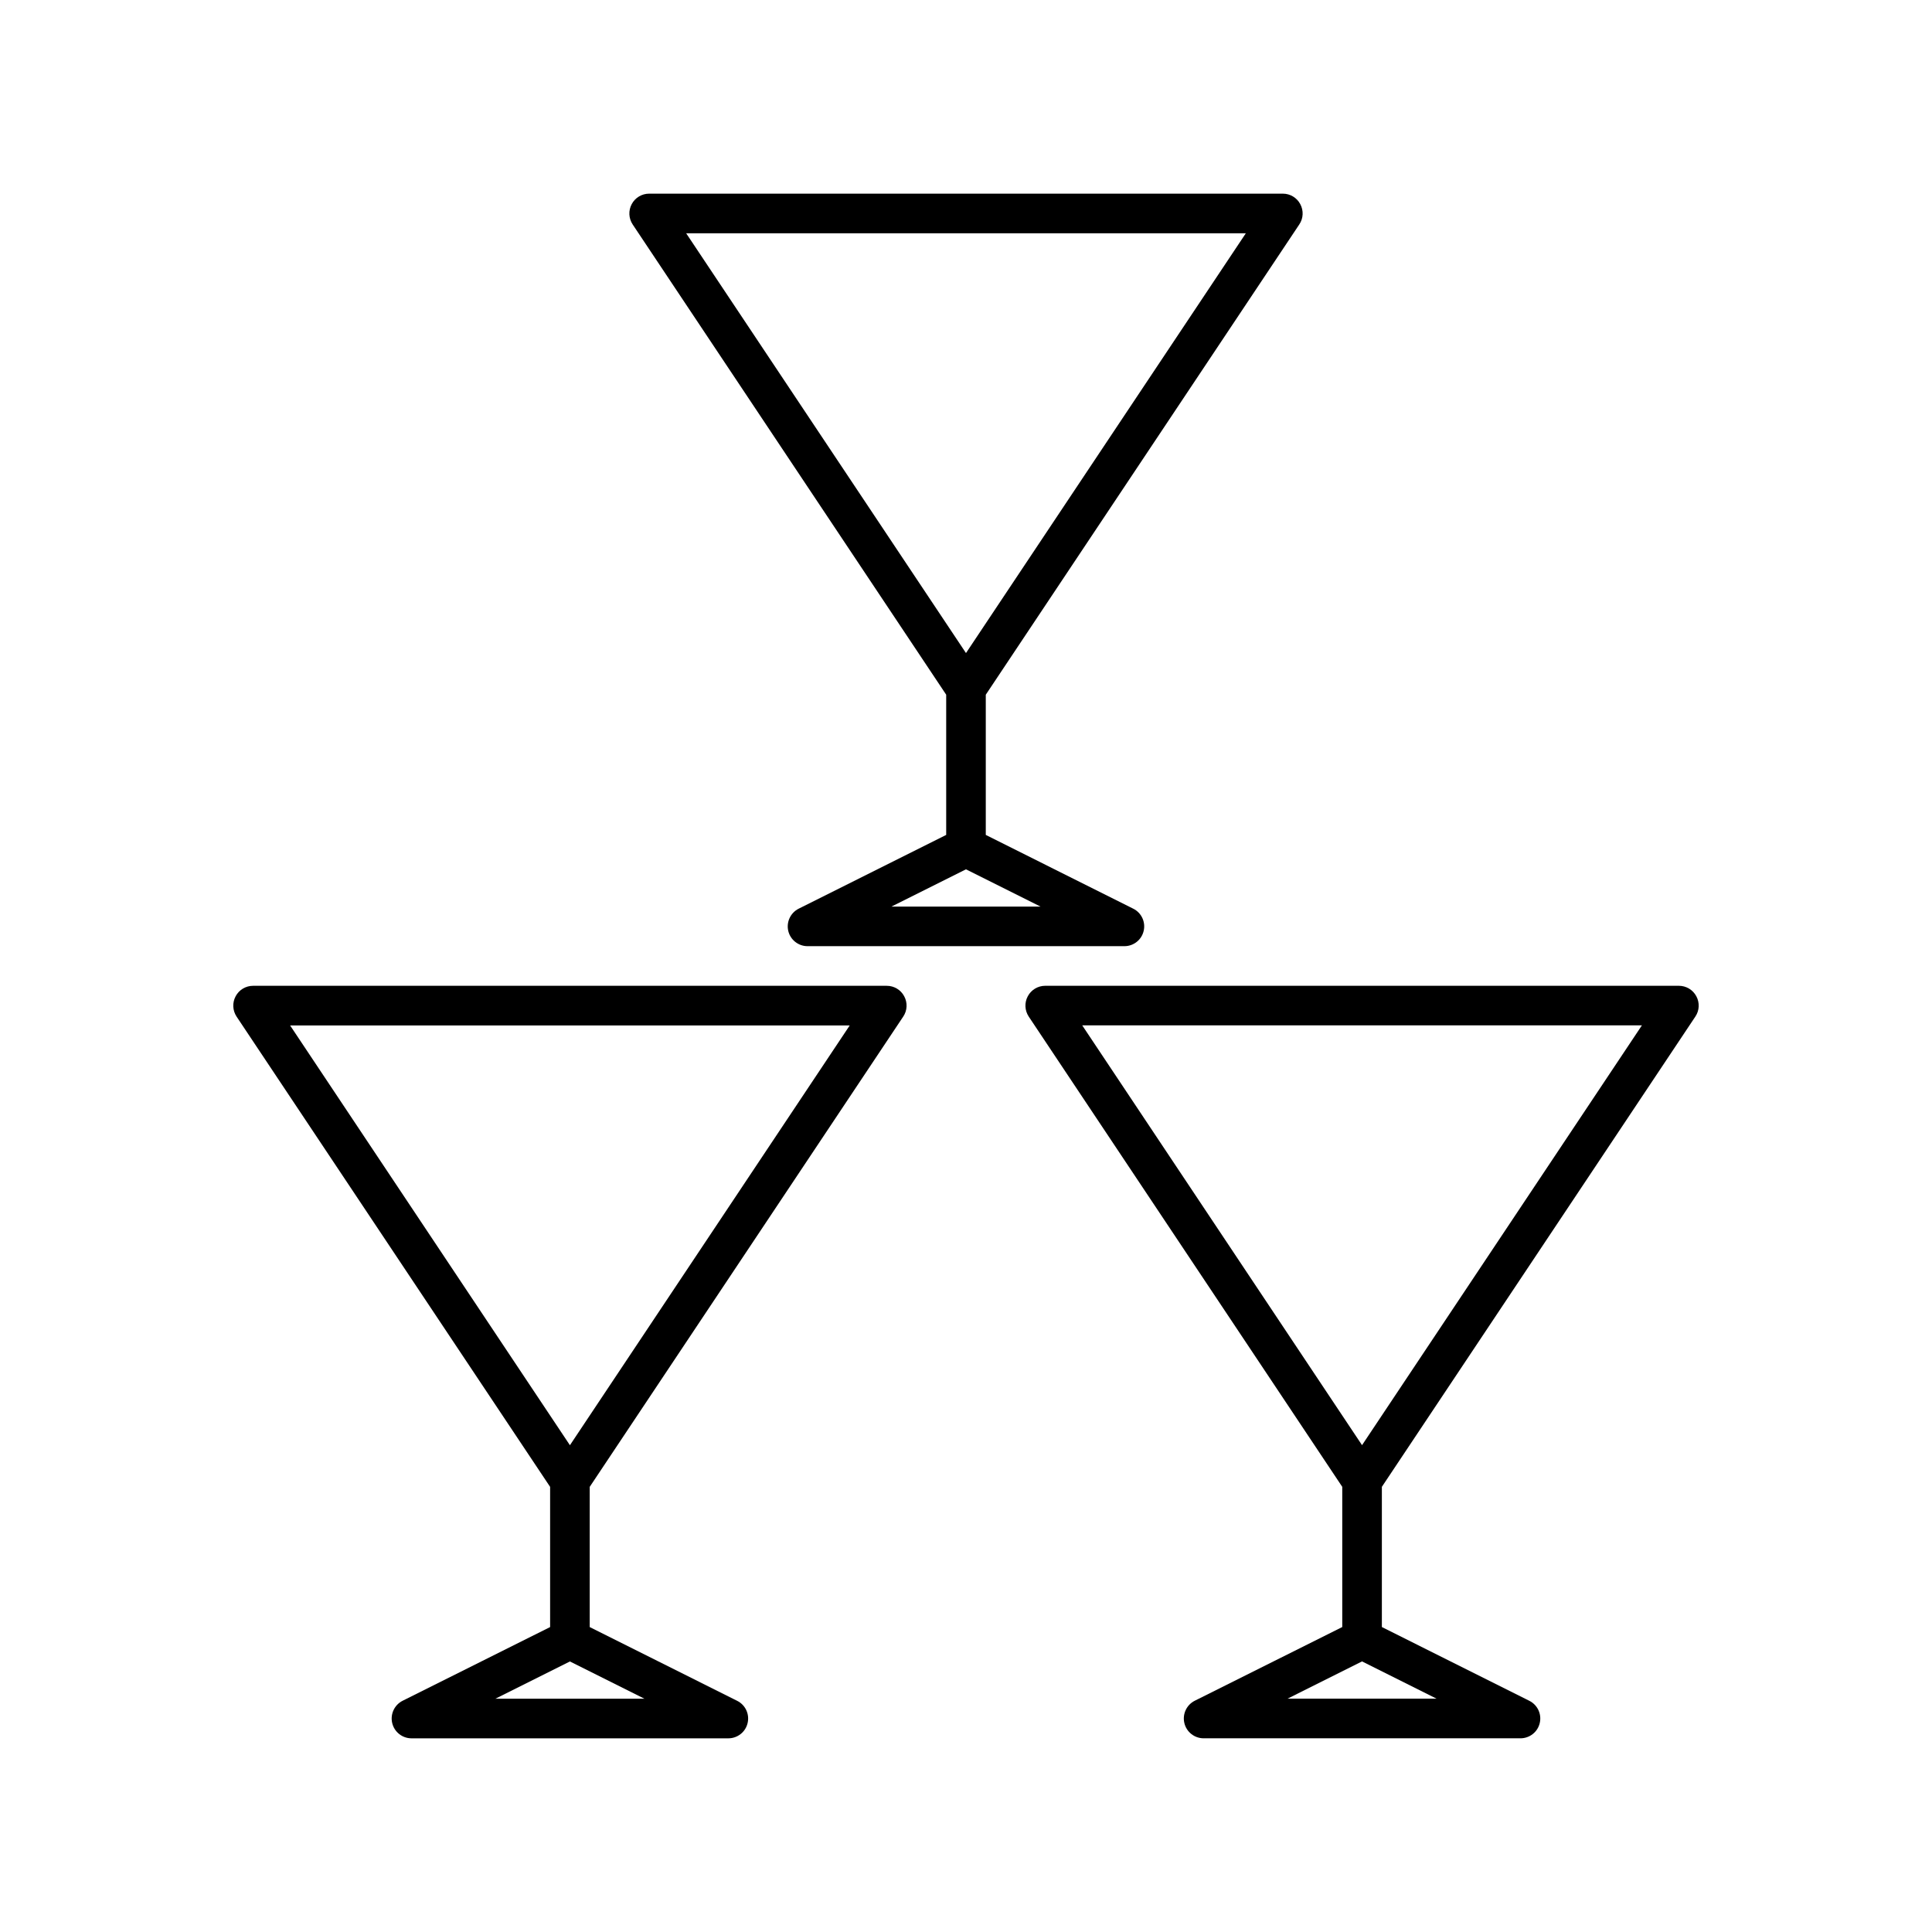
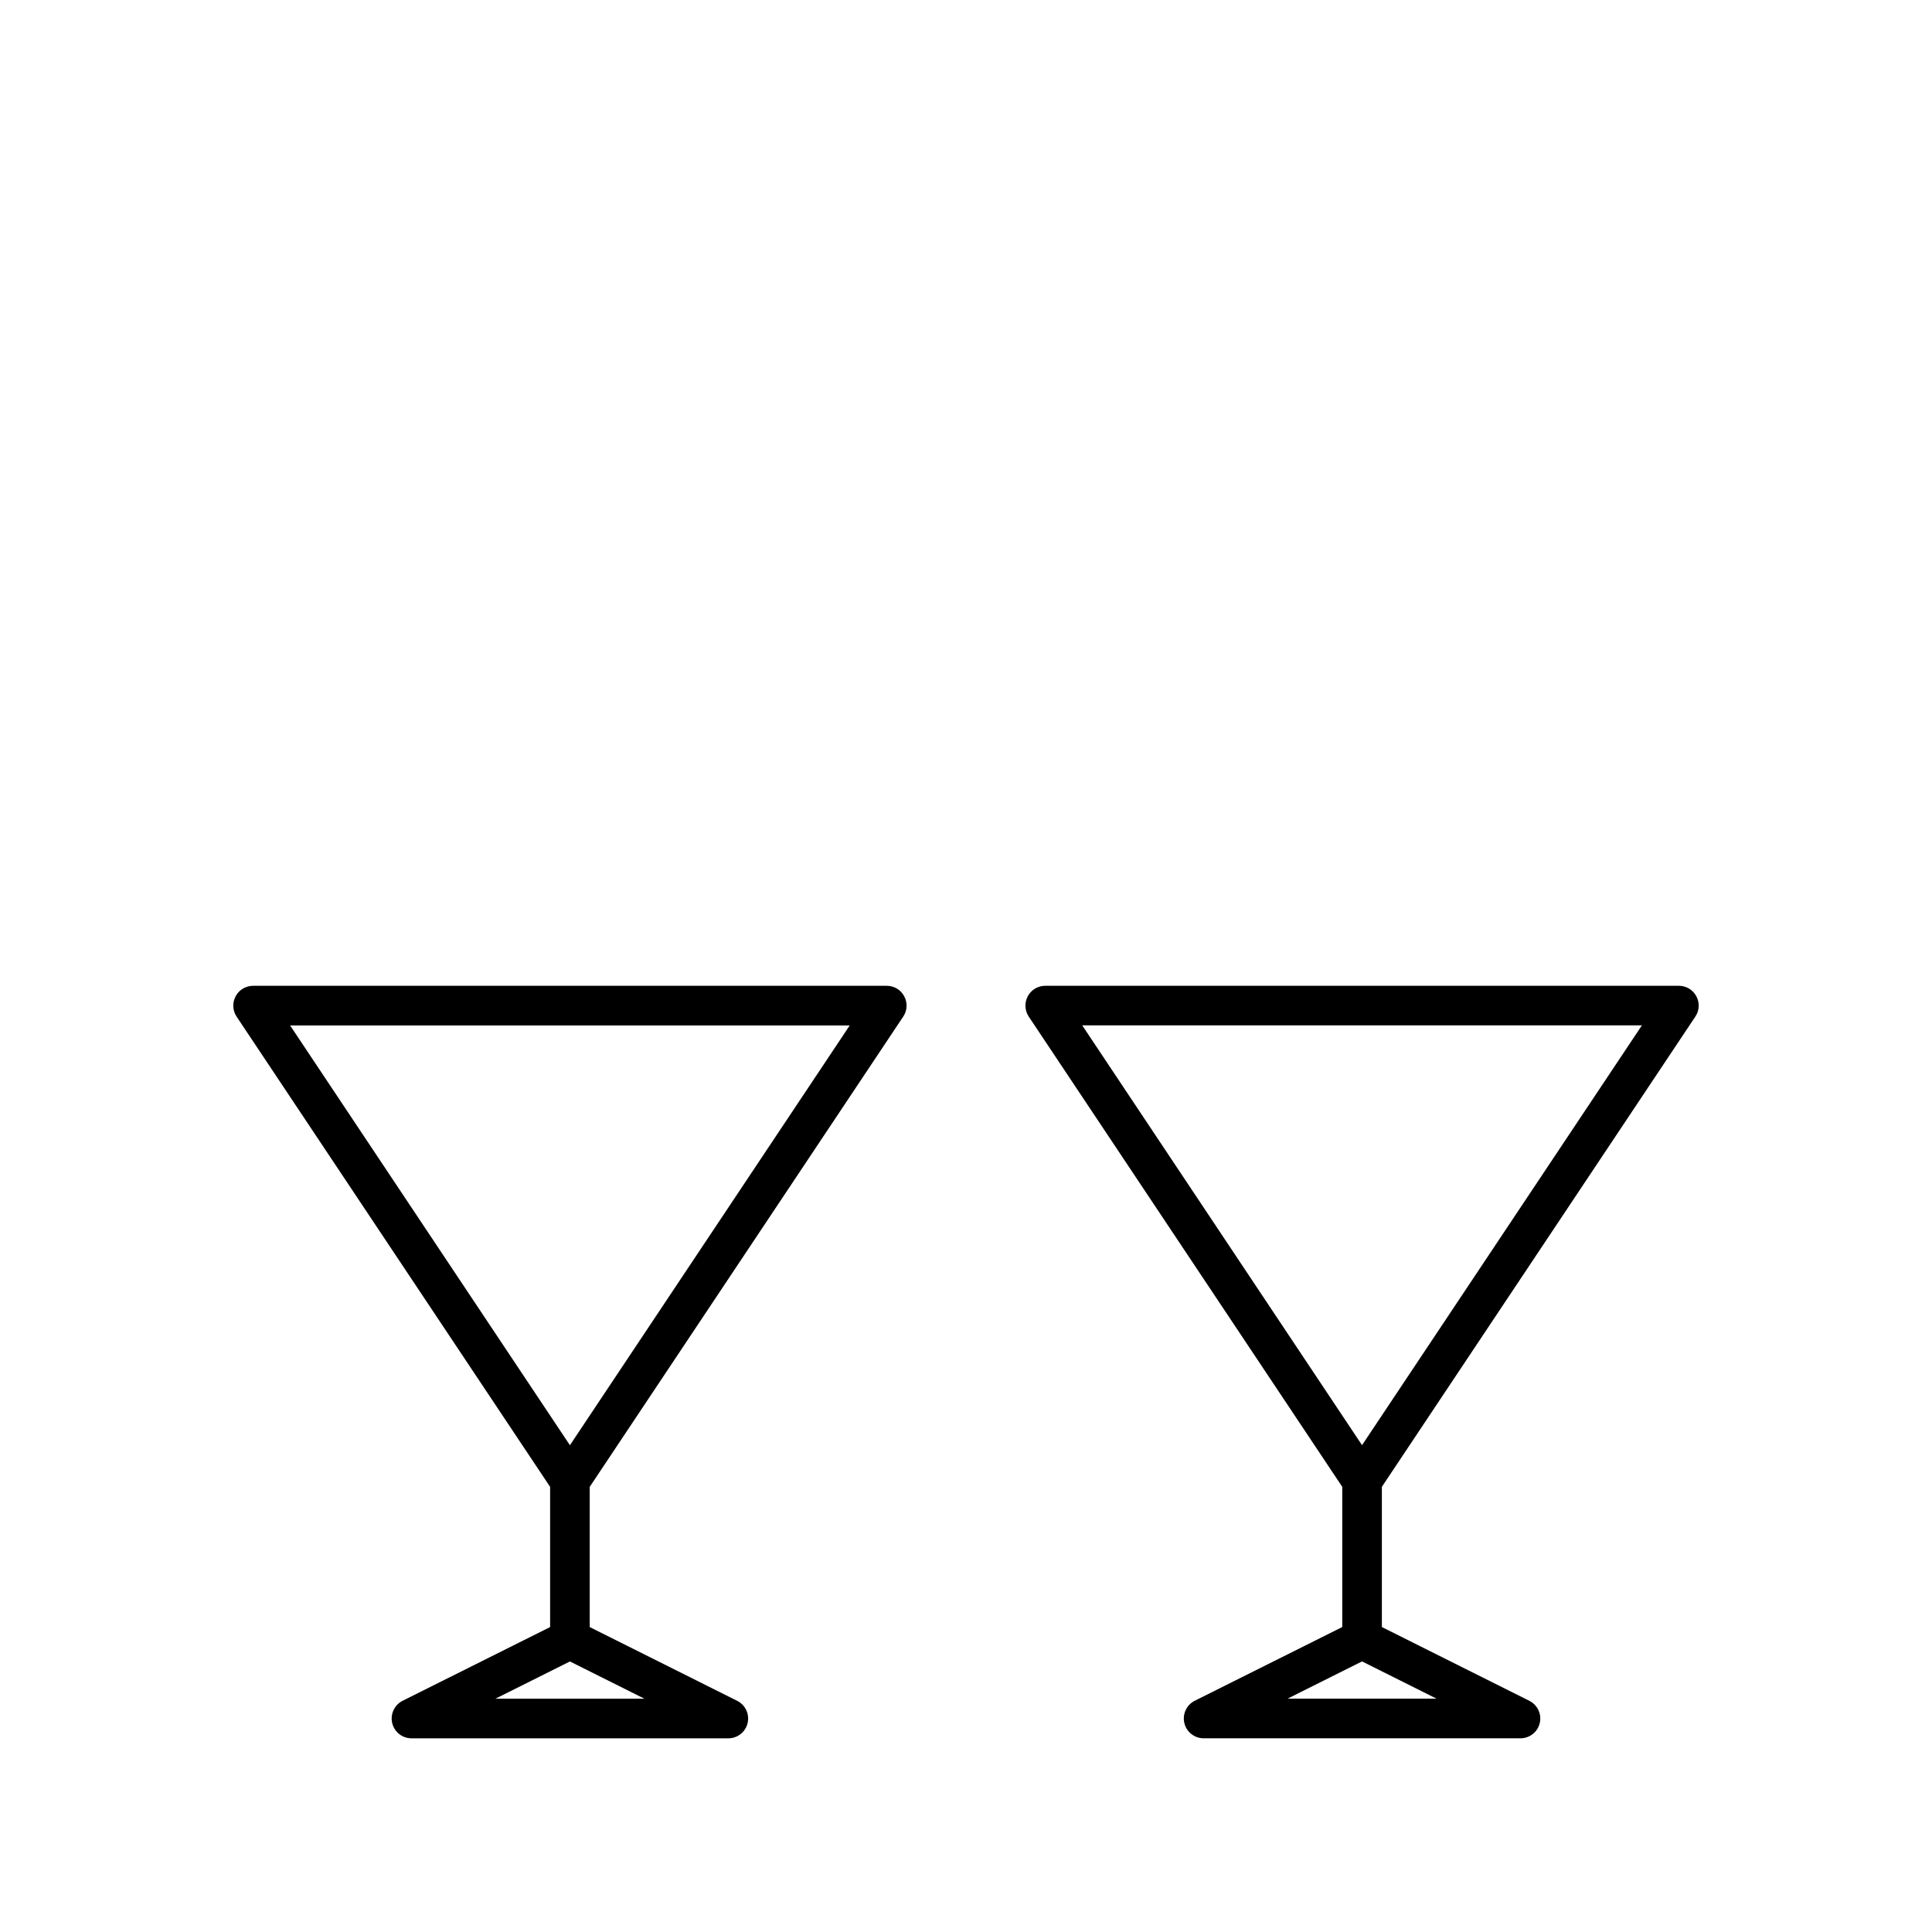
<svg xmlns="http://www.w3.org/2000/svg" fill="#000000" width="800px" height="800px" version="1.1" viewBox="144 144 512 512">
  <g>
    <path d="m206.45 408.02c-0.922 1.711-0.82 3.777 0.25 5.394l83.086 124.62v37.156l-39.086 19.531c-2.172 1.09-3.316 3.539-2.762 5.898 0.559 2.387 2.688 4.055 5.113 4.055h83.969c2.426 0 4.555-1.668 5.102-4.039 0.566-2.371-0.586-4.816-2.762-5.898l-39.078-19.547v-37.156l83.086-124.63c1.082-1.605 1.176-3.684 0.25-5.394-0.898-1.691-2.672-2.762-4.613-2.762h-167.94c-1.941 0-3.715 1.07-4.617 2.769zm108.34 186.16h-39.508l19.754-9.879zm54.398-178.43-74.152 111.25-74.156-111.25z" />
    <path d="m593.29 413.4c1.082-1.605 1.176-3.684 0.25-5.394-0.898-1.691-2.676-2.762-4.617-2.762h-167.93c-1.941 0-3.715 1.07-4.617 2.769-0.922 1.711-0.82 3.777 0.25 5.394l83.086 124.62v37.156l-39.086 19.531c-2.172 1.09-3.316 3.539-2.762 5.898 0.555 2.387 2.688 4.055 5.113 4.055h83.969c2.426 0 4.555-1.668 5.102-4.039 0.566-2.371-0.586-4.816-2.762-5.898l-39.078-19.547v-37.156zm-68.582 180.77h-39.508l19.754-9.879zm-19.754-67.188-74.152-111.25h148.32z" />
-     <path d="m355.66 384.81c-2.172 1.09-3.316 3.539-2.762 5.898 0.559 2.371 2.688 4.039 5.113 4.039h83.969c2.426 0 4.555-1.668 5.102-4.039 0.566-2.371-0.586-4.816-2.762-5.898l-39.078-19.547v-37.156l83.086-124.63c1.082-1.605 1.176-3.684 0.25-5.394-0.898-1.688-2.672-2.762-4.617-2.762h-167.93c-1.941 0-3.715 1.07-4.617 2.769-0.922 1.711-0.82 3.777 0.25 5.394l83.086 124.62v37.156zm-29.82-178.99h148.32l-74.164 111.25zm74.156 168.56 19.754 9.875h-39.508z" />
  </g>
</svg>